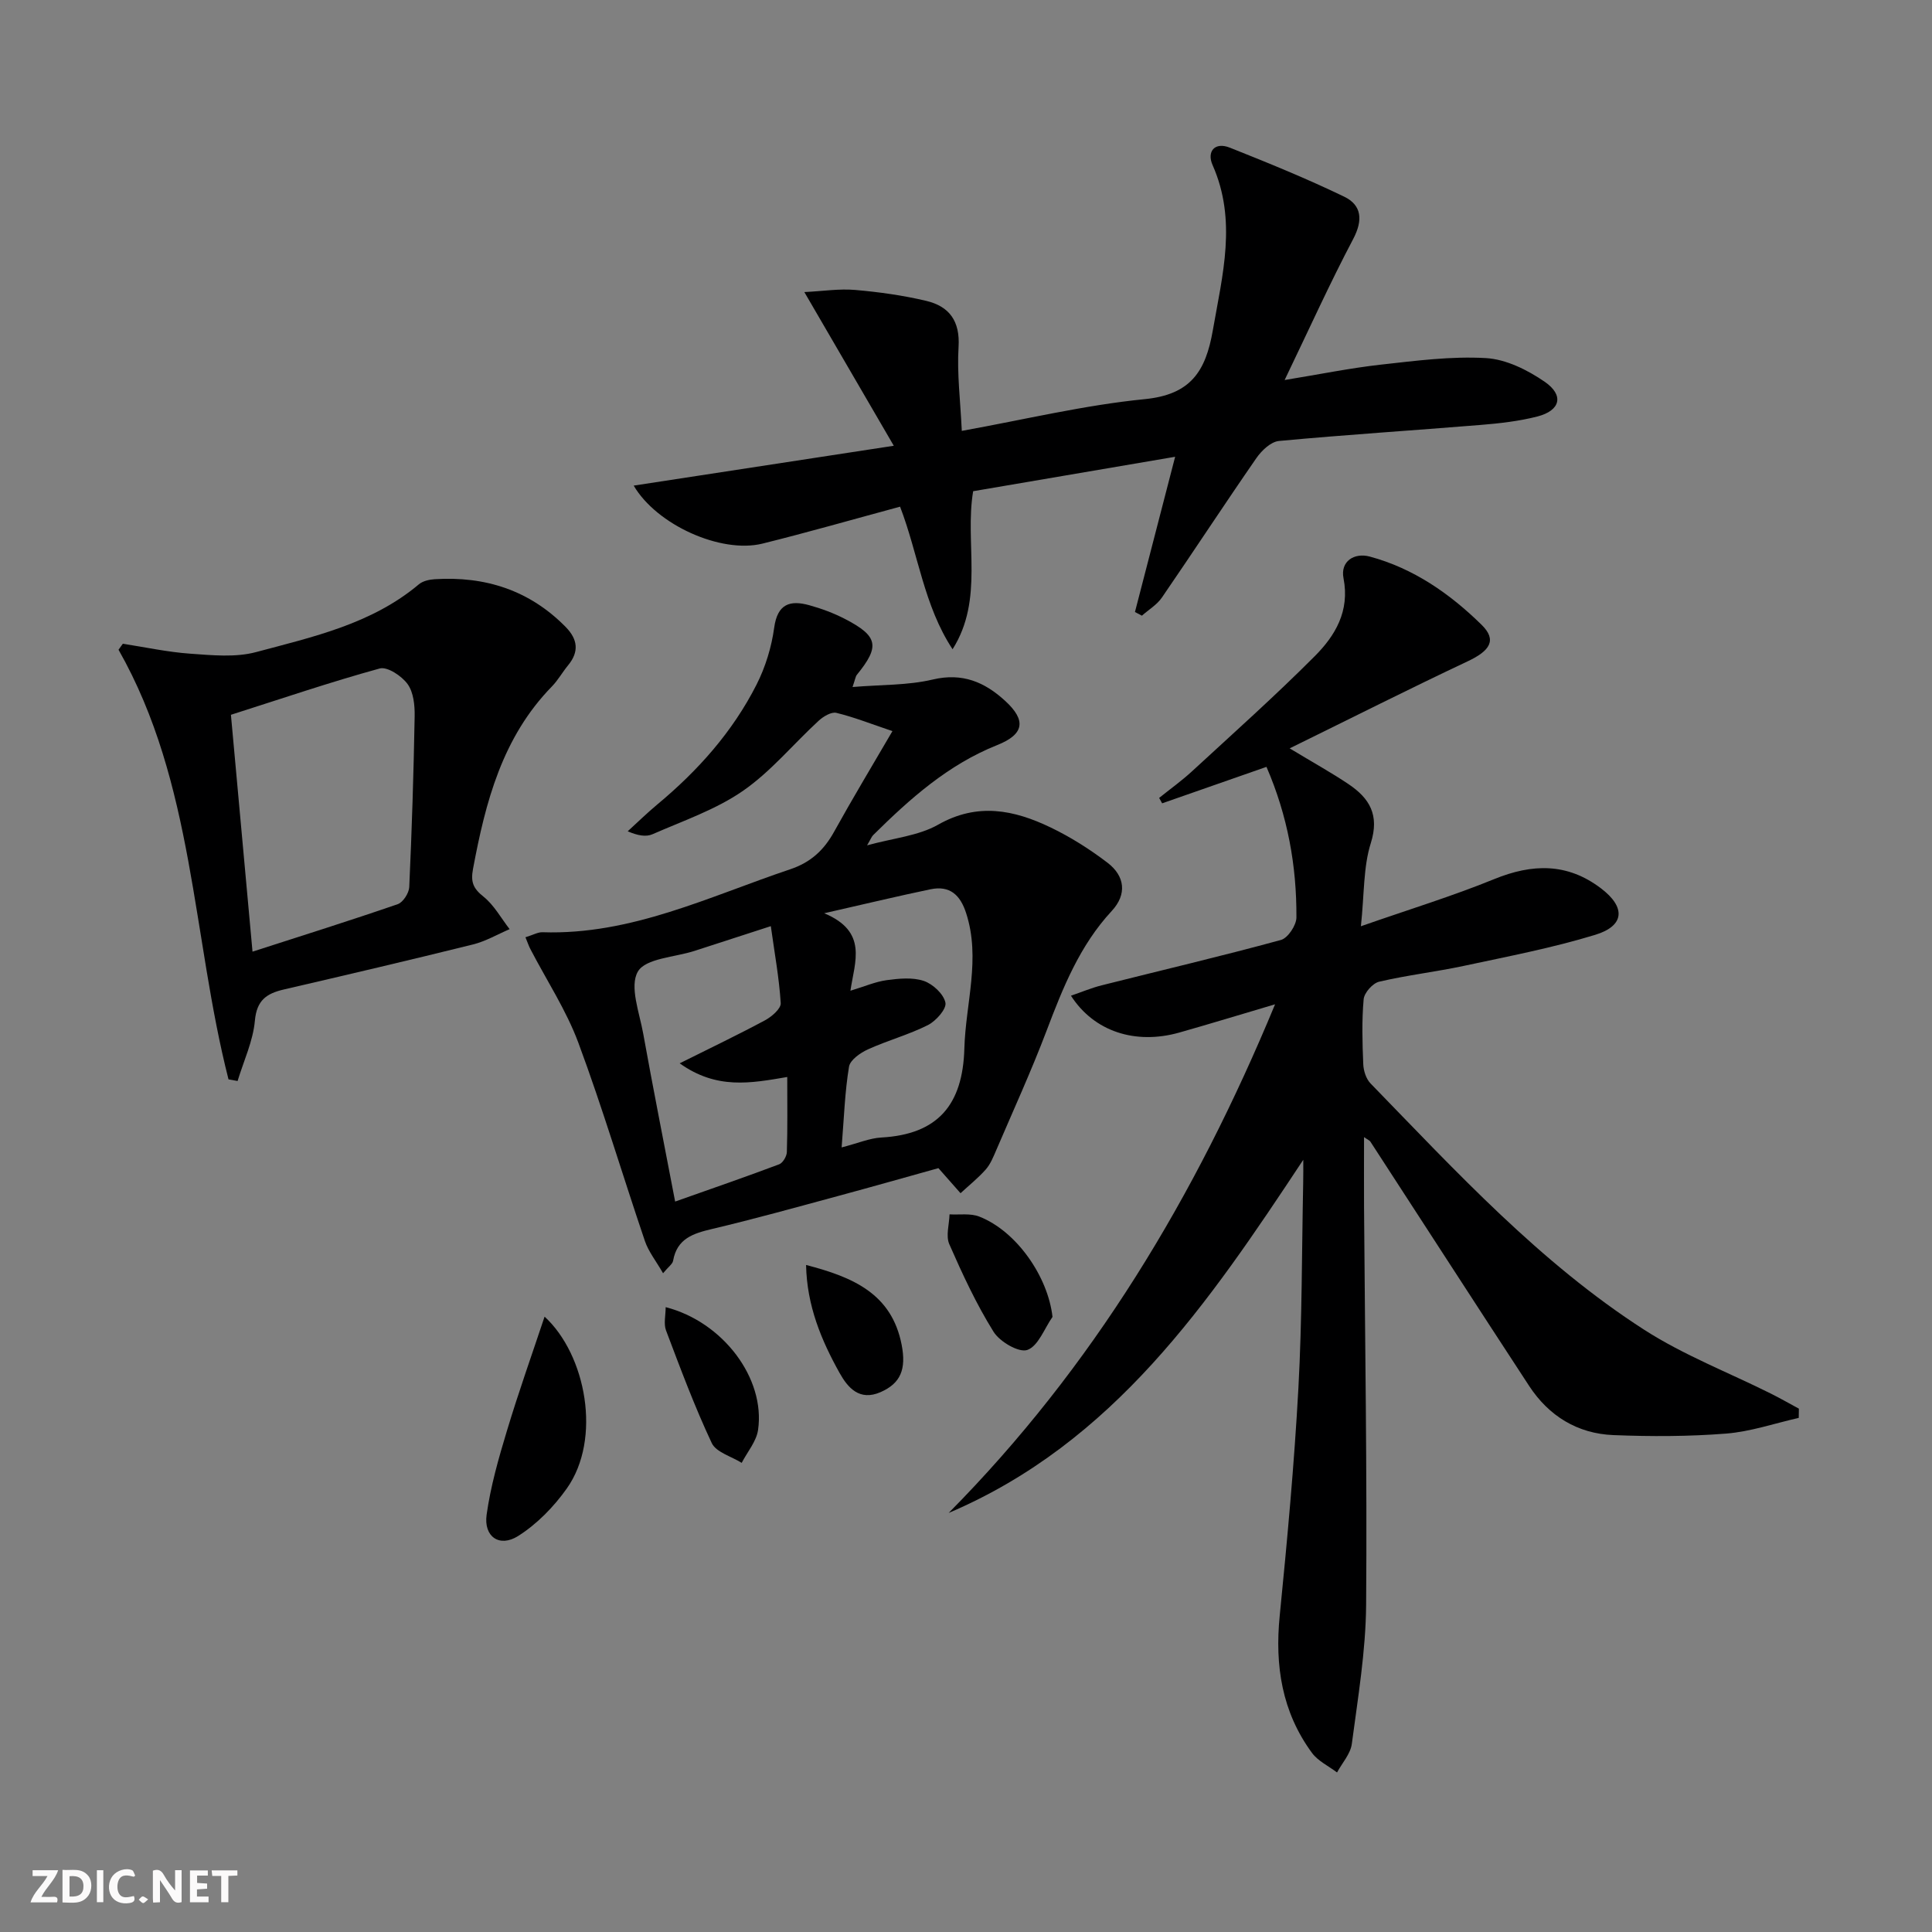
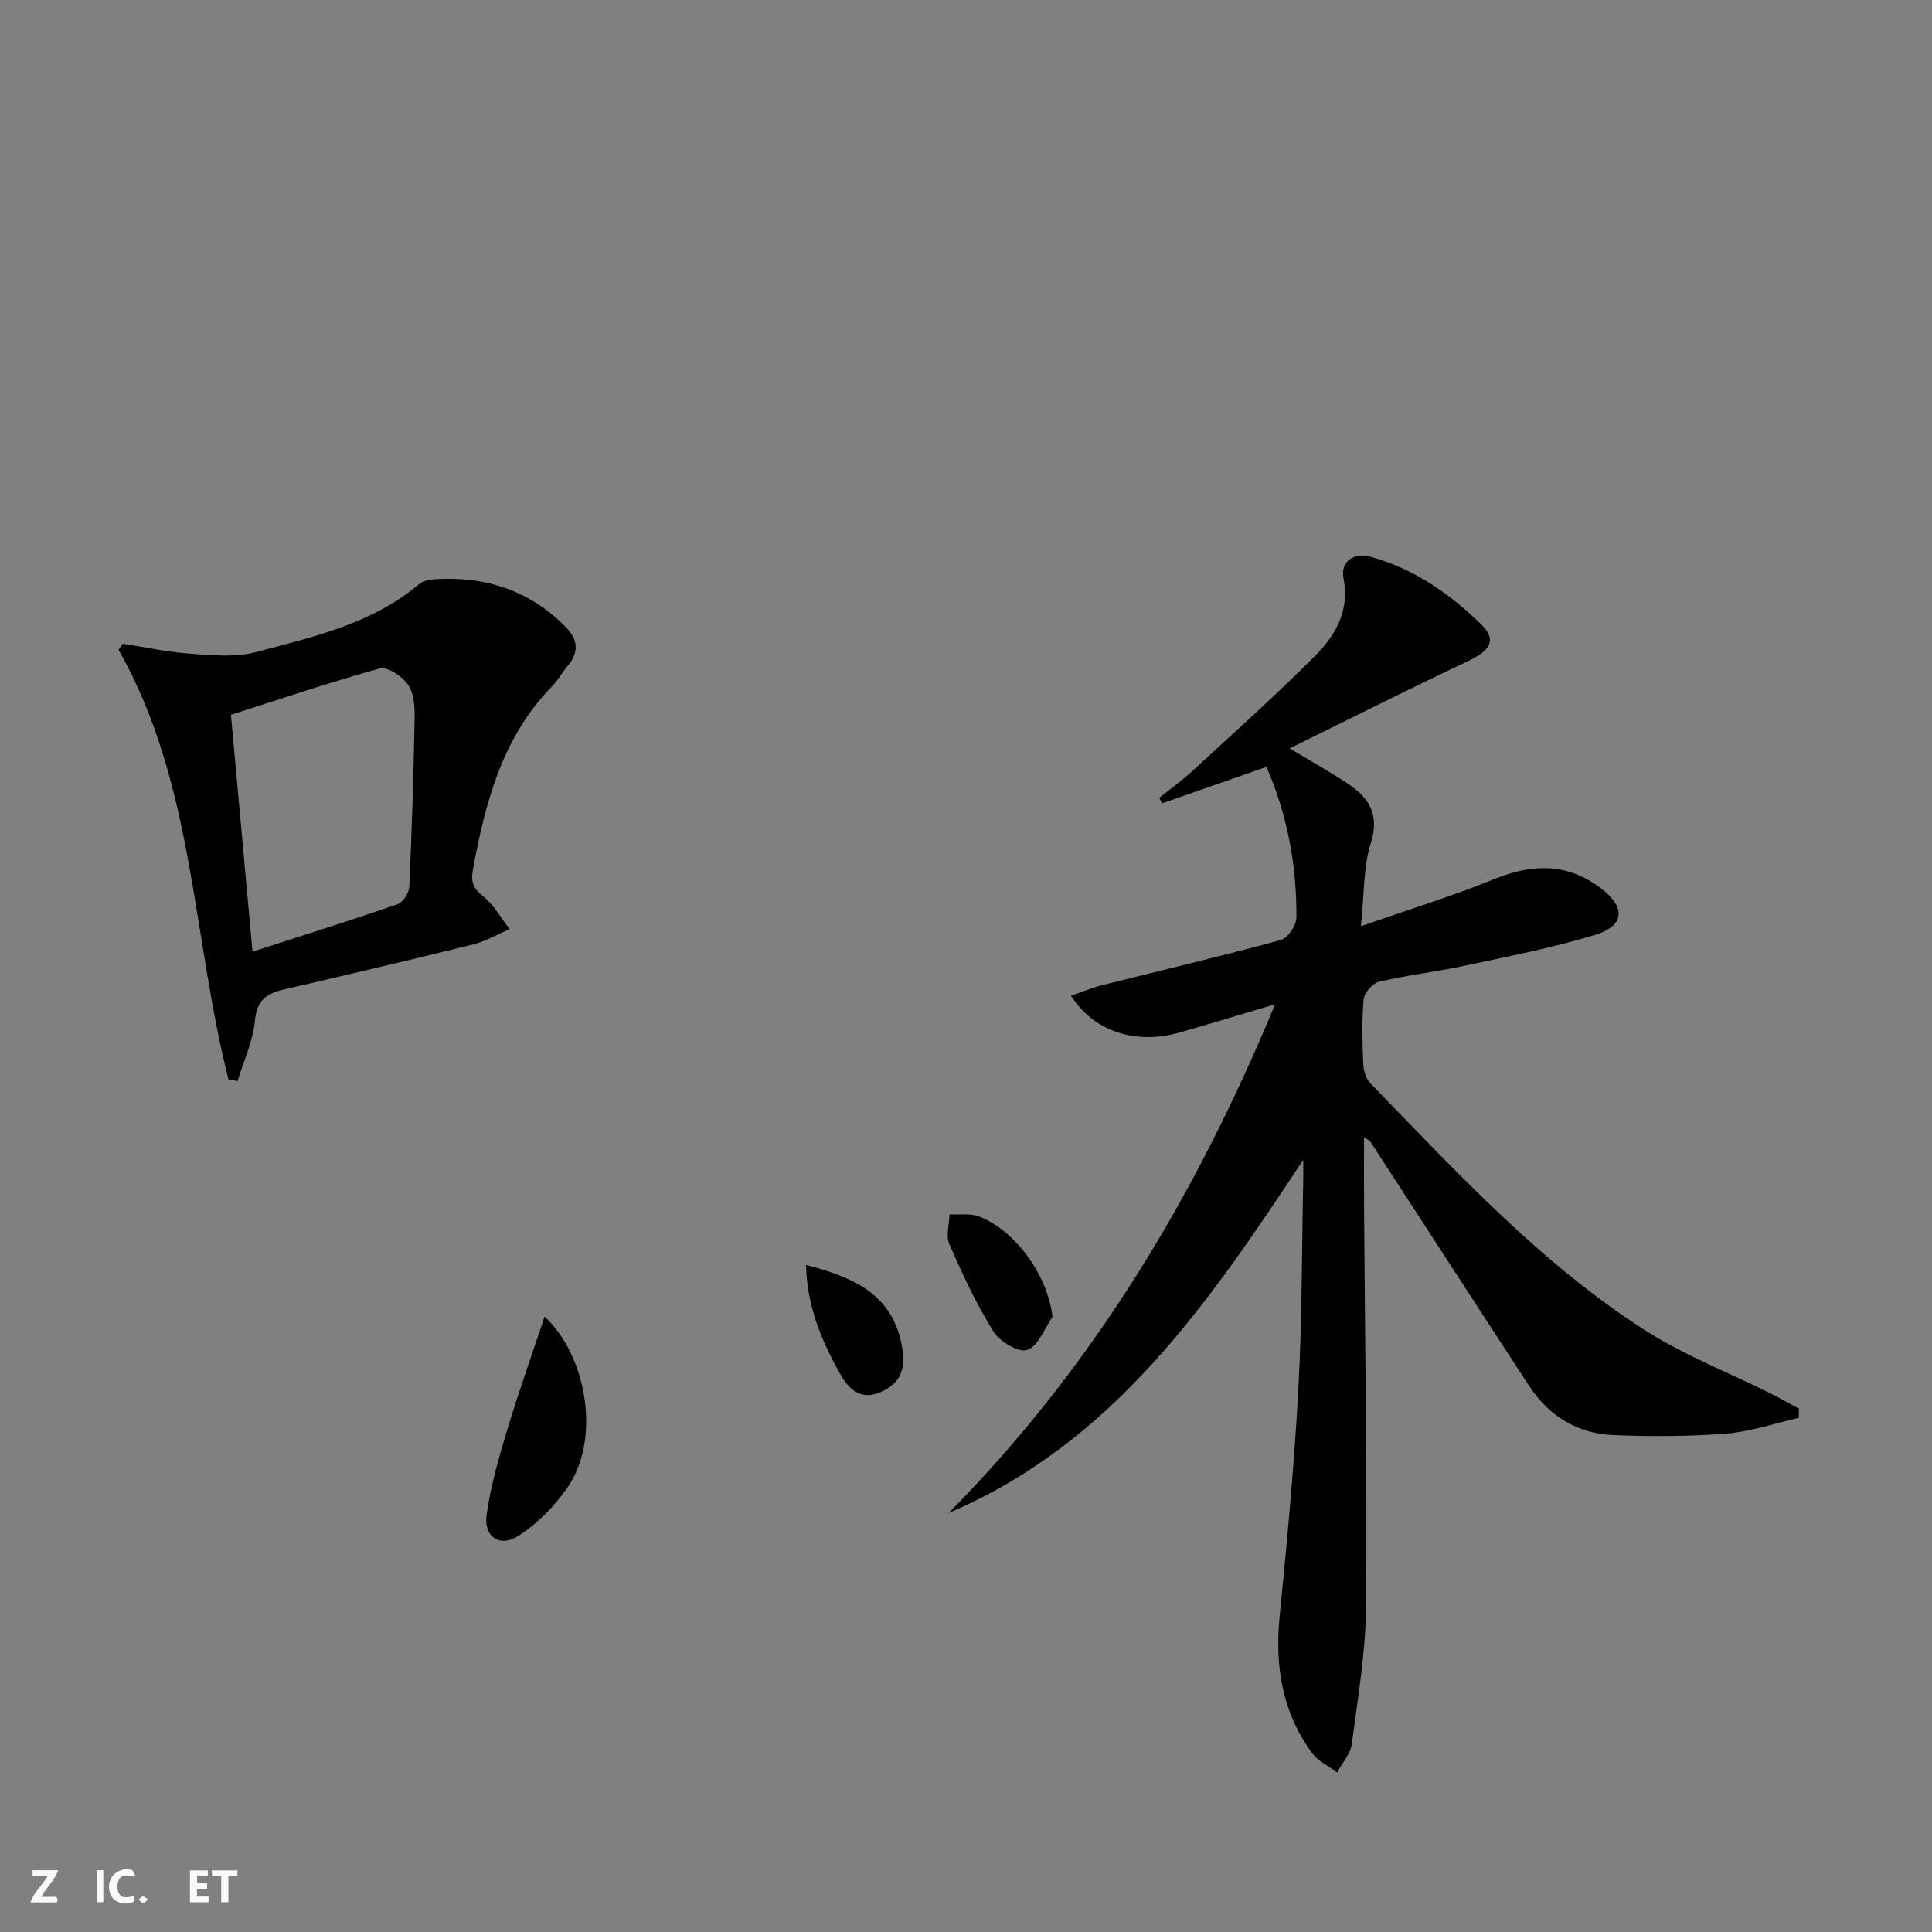
<svg xmlns="http://www.w3.org/2000/svg" enable-background="new 0 0 400 400" viewBox="0 0 400 400">
  <rect x="0" y="0" width="400" height="400" fill="#808080" stroke="none" />
  <g fill="#fbfafa">
-     <path d="m37.59 393.81c-.92.31-1.52.05-2-.78-.7-1.2-1.52-2.34-2.47-3.78v4.59c-.55.03-.95.05-1.41.07-.03-.37-.06-.64-.06-.91 0-1.91 0-3.81 0-5.7 1.13-.41 1.77-.03 2.29.91.62 1.11 1.38 2.14 2.31 3.19v-4.2h1.35v6.61z" />
-     <path d="m12.94 393.88v-6.75c1.9.19 3.93-.54 5.37 1.29.8 1.01.78 2.88.03 3.97-1.37 1.97-3.4 1.51-5.4 1.49m1.45-1.22c2.04.12 2.92-.58 2.89-2.21-.03-1.51-.98-2.19-2.89-2z" />
    <path d="m11.81 393.87h-5.49c.68-2.18 2.47-3.48 3.51-5.45h-3.08v-1.21h5.29c-.71 2.13-2.44 3.48-3.47 5.51.86 0 1.63.04 2.39-.01.79-.05 1.14.21.85 1.16" />
    <path d="m39.33 393.86v-6.61h3.7v1.07h-2.22v1.52c.68.04 1.34.09 2.07.13v1.07c-.72.05-1.38.09-2.1.14v1.48h2.4v1.19h-3.85z" />
    <path d="m27.71 388.56c-1.15-.3-2.46-.61-3.1.64-.37.73-.41 1.93-.06 2.67.63 1.35 1.99.93 3.17.68.35.94-.01 1.32-.93 1.46-1.62.25-3.05-.27-3.76-1.48-.73-1.25-.6-3.03.31-4.17.88-1.11 2.71-1.7 4-1.16.32.13.44.74.65 1.12-.1.08-.19.16-.28.24" />
    <path d="m49.15 387.24v1.07c-.59.02-1.17.05-1.87.08v5.44h-1.48v-5.44h-1.85c-.05-.4-.08-.73-.13-1.15z" />
    <path d="m20.06 387.21h1.33v6.62h-1.33z" />
    <path d="m30.68 393.25c-.49.38-.8.79-1.05.76-.32-.05-.6-.45-.9-.7.26-.24.51-.64.8-.67.29-.04.62.3 1.15.61" />
  </g>
  <path d="m269.83 240.12c-19.62 29.66-39.21 58.55-73.42 73.12 29.78-30.09 51.08-65.46 67.58-105.31-7.28 2.15-13.54 4.07-19.83 5.85-9.07 2.56-17.65-.19-22.43-7.63 2.22-.76 4.25-1.62 6.36-2.15 12.38-3.12 24.8-6.03 37.11-9.39 1.44-.39 3.2-3.04 3.21-4.65.06-10.69-1.81-21.06-6.2-31.19-7.35 2.57-14.47 5.06-21.6 7.55-.21-.37-.42-.75-.62-1.12 2.26-1.82 4.64-3.52 6.77-5.48 8.55-7.88 17.24-15.63 25.44-23.86 4.24-4.25 7.29-9.33 5.96-16.14-.69-3.51 2.22-5.35 5.43-4.49 9.05 2.43 16.59 7.68 23.17 14.14 3.18 3.13 1.79 5.35-2.92 7.56-11.99 5.65-23.83 11.63-36.83 18.01 5 3.02 8.7 5.06 12.19 7.41 4.34 2.92 6.45 6.37 4.61 12.21-1.56 4.94-1.33 10.44-2.05 17.21 9.98-3.49 18.95-6.23 27.6-9.76 7.9-3.22 15.13-3.38 22.09 1.9 5.15 3.9 4.97 7.76-1.19 9.64-8.87 2.71-18.03 4.46-27.12 6.41-5.83 1.25-11.79 1.93-17.6 3.29-1.33.31-3.09 2.29-3.21 3.63-.4 4.46-.27 8.99-.08 13.48.06 1.35.59 3.02 1.51 3.96 17.76 18.27 35.08 37.12 56.68 51.01 8.17 5.25 17.42 8.82 26.16 13.18 1.98.99 3.9 2.09 5.84 3.14-.01.64-.02 1.27-.03 1.91-5.01 1.13-9.98 2.85-15.05 3.25-7.74.61-15.57.62-23.34.31-7.42-.3-13.35-3.95-17.43-10.18-11.01-16.83-21.91-33.72-32.87-50.58-.16-.25-.51-.37-1.31-.93 0 5.07-.03 9.76 0 14.45.19 27.48.65 54.95.43 82.43-.08 9.59-1.7 19.19-2.96 28.74-.27 2.07-2 3.95-3.06 5.92-1.75-1.33-3.93-2.35-5.18-4.04-6.23-8.47-7.72-18.06-6.69-28.4 1.56-15.69 3.01-31.41 3.87-47.15.77-14.12.7-28.28.99-42.42.04-1.63.02-3.24.02-4.84z" fill="#000001" />
-   <path d="m108.79 194.05c1.65-.51 2.59-1.07 3.52-1.04 18.37.61 34.51-7.4 51.28-13.03 4.27-1.43 7-3.97 9.11-7.79 3.83-6.92 7.91-13.69 12.07-20.82-4.52-1.53-8.01-2.91-11.61-3.78-1.04-.25-2.69.74-3.64 1.61-5.27 4.84-9.91 10.54-15.73 14.56-5.62 3.88-12.36 6.18-18.7 8.96-1.34.59-3.08.28-5.13-.61 2.03-1.85 4-3.78 6.11-5.54 8.42-7 15.61-15.05 20.57-24.84 1.84-3.63 3.1-7.76 3.65-11.79.68-4.94 3.29-5.73 7.25-4.64 2.54.7 5.07 1.64 7.41 2.85 6.88 3.57 7.26 5.66 2.45 11.57-.27.33-.32.86-.89 2.52 5.95-.5 11.44-.33 16.6-1.55 6.16-1.46 10.77.54 15 4.42 4.41 4.04 3.95 6.92-1.65 9.15-10.16 4.05-18.07 11.11-25.67 18.63-.33.32-.49.8-1.27 2.13 5.48-1.51 10.63-1.96 14.71-4.28 8.16-4.63 15.72-3.06 23.28.57 4.15 1.99 8.13 4.52 11.79 7.31 3.6 2.75 4.08 6.53.87 9.99-6.63 7.15-10.11 15.89-13.49 24.8-3.18 8.38-6.92 16.55-10.45 24.79-.59 1.37-1.18 2.84-2.14 3.93-1.58 1.78-3.46 3.28-5.22 4.91-1.36-1.54-2.73-3.09-4.58-5.19-6.49 1.81-13.64 3.84-20.82 5.78-8.66 2.34-17.3 4.75-26.02 6.81-3.93.93-7.28 1.98-8.09 6.58-.12.69-.97 1.25-2.08 2.59-1.45-2.53-3.01-4.46-3.76-6.67-4.64-13.66-8.75-27.51-13.77-41.03-2.5-6.74-6.56-12.91-9.9-19.34-.36-.66-.6-1.41-1.06-2.52zm54.2 28.93c-7.61 1.3-14.62 2.63-22.27-2.83 6.56-3.27 12.18-5.96 17.67-8.91 1.38-.74 3.32-2.41 3.25-3.55-.32-5.18-1.27-10.31-2.05-15.94-6.05 1.96-10.92 3.54-15.79 5.12-4.09 1.33-10.13 1.52-11.74 4.29-1.77 3.05.33 8.5 1.11 12.84 2.02 11.21 4.24 22.38 6.61 34.77 7.64-2.7 14.62-5.11 21.53-7.71.77-.29 1.58-1.66 1.6-2.55.16-4.97.08-9.95.08-15.53zm11.26 14.58c3.46-.89 5.81-1.92 8.22-2.05 11.73-.65 16.86-6.79 17.19-18.42.26-9.35 3.43-18.61.36-28.06-1.22-3.77-3.39-5.73-7.34-4.92-6.77 1.41-13.5 3.03-22.04 4.97 9.1 3.81 6.33 9.97 5.43 16.04 2.9-.87 5.16-1.87 7.52-2.19 2.53-.34 5.35-.62 7.67.16 1.88.64 4.11 2.71 4.48 4.5.27 1.29-1.95 3.79-3.62 4.64-3.97 2-8.36 3.18-12.42 5.03-1.58.72-3.69 2.19-3.92 3.59-.86 5.18-1.03 10.48-1.53 16.71z" fill="#000001" />
-   <path d="m131.2 100.54c17.63-2.7 34.88-5.35 53.85-8.25-6.52-11.21-12.22-20.99-18.52-31.82 3.88-.19 7.24-.73 10.53-.44 4.95.43 9.91 1.12 14.74 2.27 4.74 1.13 6.99 4.18 6.66 9.52-.34 5.55.38 11.17.67 17.39 13.09-2.36 25.4-5.34 37.87-6.57 9.52-.94 12.62-5.74 14.1-14.24 2-11.5 5.04-22.74-.05-34.23-1.23-2.78.42-4.86 3.6-3.59 7.97 3.17 15.93 6.41 23.65 10.14 3.62 1.75 3.93 4.83 1.87 8.75-4.86 9.21-9.15 18.72-14.2 29.21 7.41-1.21 13.61-2.48 19.88-3.18 7.24-.8 14.58-1.78 21.8-1.36 4.16.24 8.6 2.45 12.15 4.89 4.08 2.81 3.27 5.97-1.5 7.2-3.83.98-7.83 1.43-11.78 1.75-13.91 1.14-27.84 2.02-41.73 3.32-1.68.16-3.6 1.99-4.68 3.56-6.62 9.56-12.98 19.29-19.56 28.87-1.02 1.49-2.74 2.5-4.13 3.74-.48-.25-.96-.51-1.44-.76 2.7-10.45 5.41-20.91 8.32-32.14-14.21 2.42-27.86 4.75-41.82 7.13-1.79 10.72 2.32 22.32-4.26 32.72-5.94-9.01-7.09-19.68-10.87-29.52-9.66 2.61-19.06 5.31-28.54 7.66-8.56 2.08-21.85-3.88-26.61-12.02z" fill="#000001" />
  <path d="m47.31 223.47c-7.56-29.66-7.08-61.34-22.77-88.95.3-.41.59-.83.89-1.24 4.66.72 9.29 1.73 13.97 2.06 4.52.32 9.34.81 13.61-.33 11.81-3.16 23.95-5.82 33.72-14.04.81-.68 2.14-.98 3.26-1.05 10.47-.66 19.65 2.28 27.13 9.89 2.5 2.55 2.82 5.12.49 7.94-1.16 1.41-2.07 3.06-3.33 4.36-10.29 10.53-13.76 23.93-16.35 37.8-.51 2.73.05 4.04 2.18 5.74 2.19 1.75 3.63 4.44 5.4 6.72-2.52 1.08-4.96 2.52-7.59 3.17-13.02 3.23-26.08 6.29-39.15 9.32-3.56.83-5.62 2.2-6 6.47-.38 4.23-2.32 8.32-3.58 12.48-.64-.11-1.26-.22-1.88-.34zm4.97-26.44c10.32-3.33 20.24-6.44 30.06-9.83 1.11-.38 2.33-2.29 2.39-3.54.54-11.78.91-23.58 1.12-35.37.04-2.26-.23-4.97-1.47-6.67-1.21-1.67-4.19-3.65-5.76-3.22-10.32 2.84-20.47 6.3-30.81 9.59 1.52 16.66 2.96 32.49 4.47 49.04z" fill="#000001" />
  <path d="m112.75 272.6c8.57 7.86 11.9 25.29 4.59 35.59-2.68 3.78-6.17 7.36-10.06 9.82-3.88 2.45-7.17.14-6.53-4.41.82-5.85 2.46-11.61 4.18-17.29 2.41-8.02 5.22-15.91 7.82-23.71z" fill="#000001" />
  <path d="m217.91 272.65c-1.69 2.41-2.95 6.04-5.21 6.84-1.74.62-5.72-1.7-7-3.77-3.57-5.73-6.44-11.93-9.16-18.13-.75-1.72-.01-4.09.05-6.17 2.07.12 4.33-.26 6.16.46 7.74 3.03 14.23 12.45 15.16 20.77z" fill="#000001" />
-   <path d="m137.82 270.63c11.86 3.05 20.67 14.74 19.13 25.41-.34 2.39-2.22 4.56-3.39 6.83-2.13-1.34-5.3-2.19-6.2-4.1-3.56-7.57-6.49-15.45-9.46-23.3-.53-1.39-.08-3.14-.08-4.84z" fill="#000001" />
  <path d="m166.89 261.9c9.77 2.53 17.74 5.97 19.79 16.54.97 5.01-.18 7.96-4.38 9.79-4.37 1.91-6.78-.95-8.46-3.95-3.8-6.8-6.79-13.96-6.95-22.38z" fill="#000001" />
</svg>